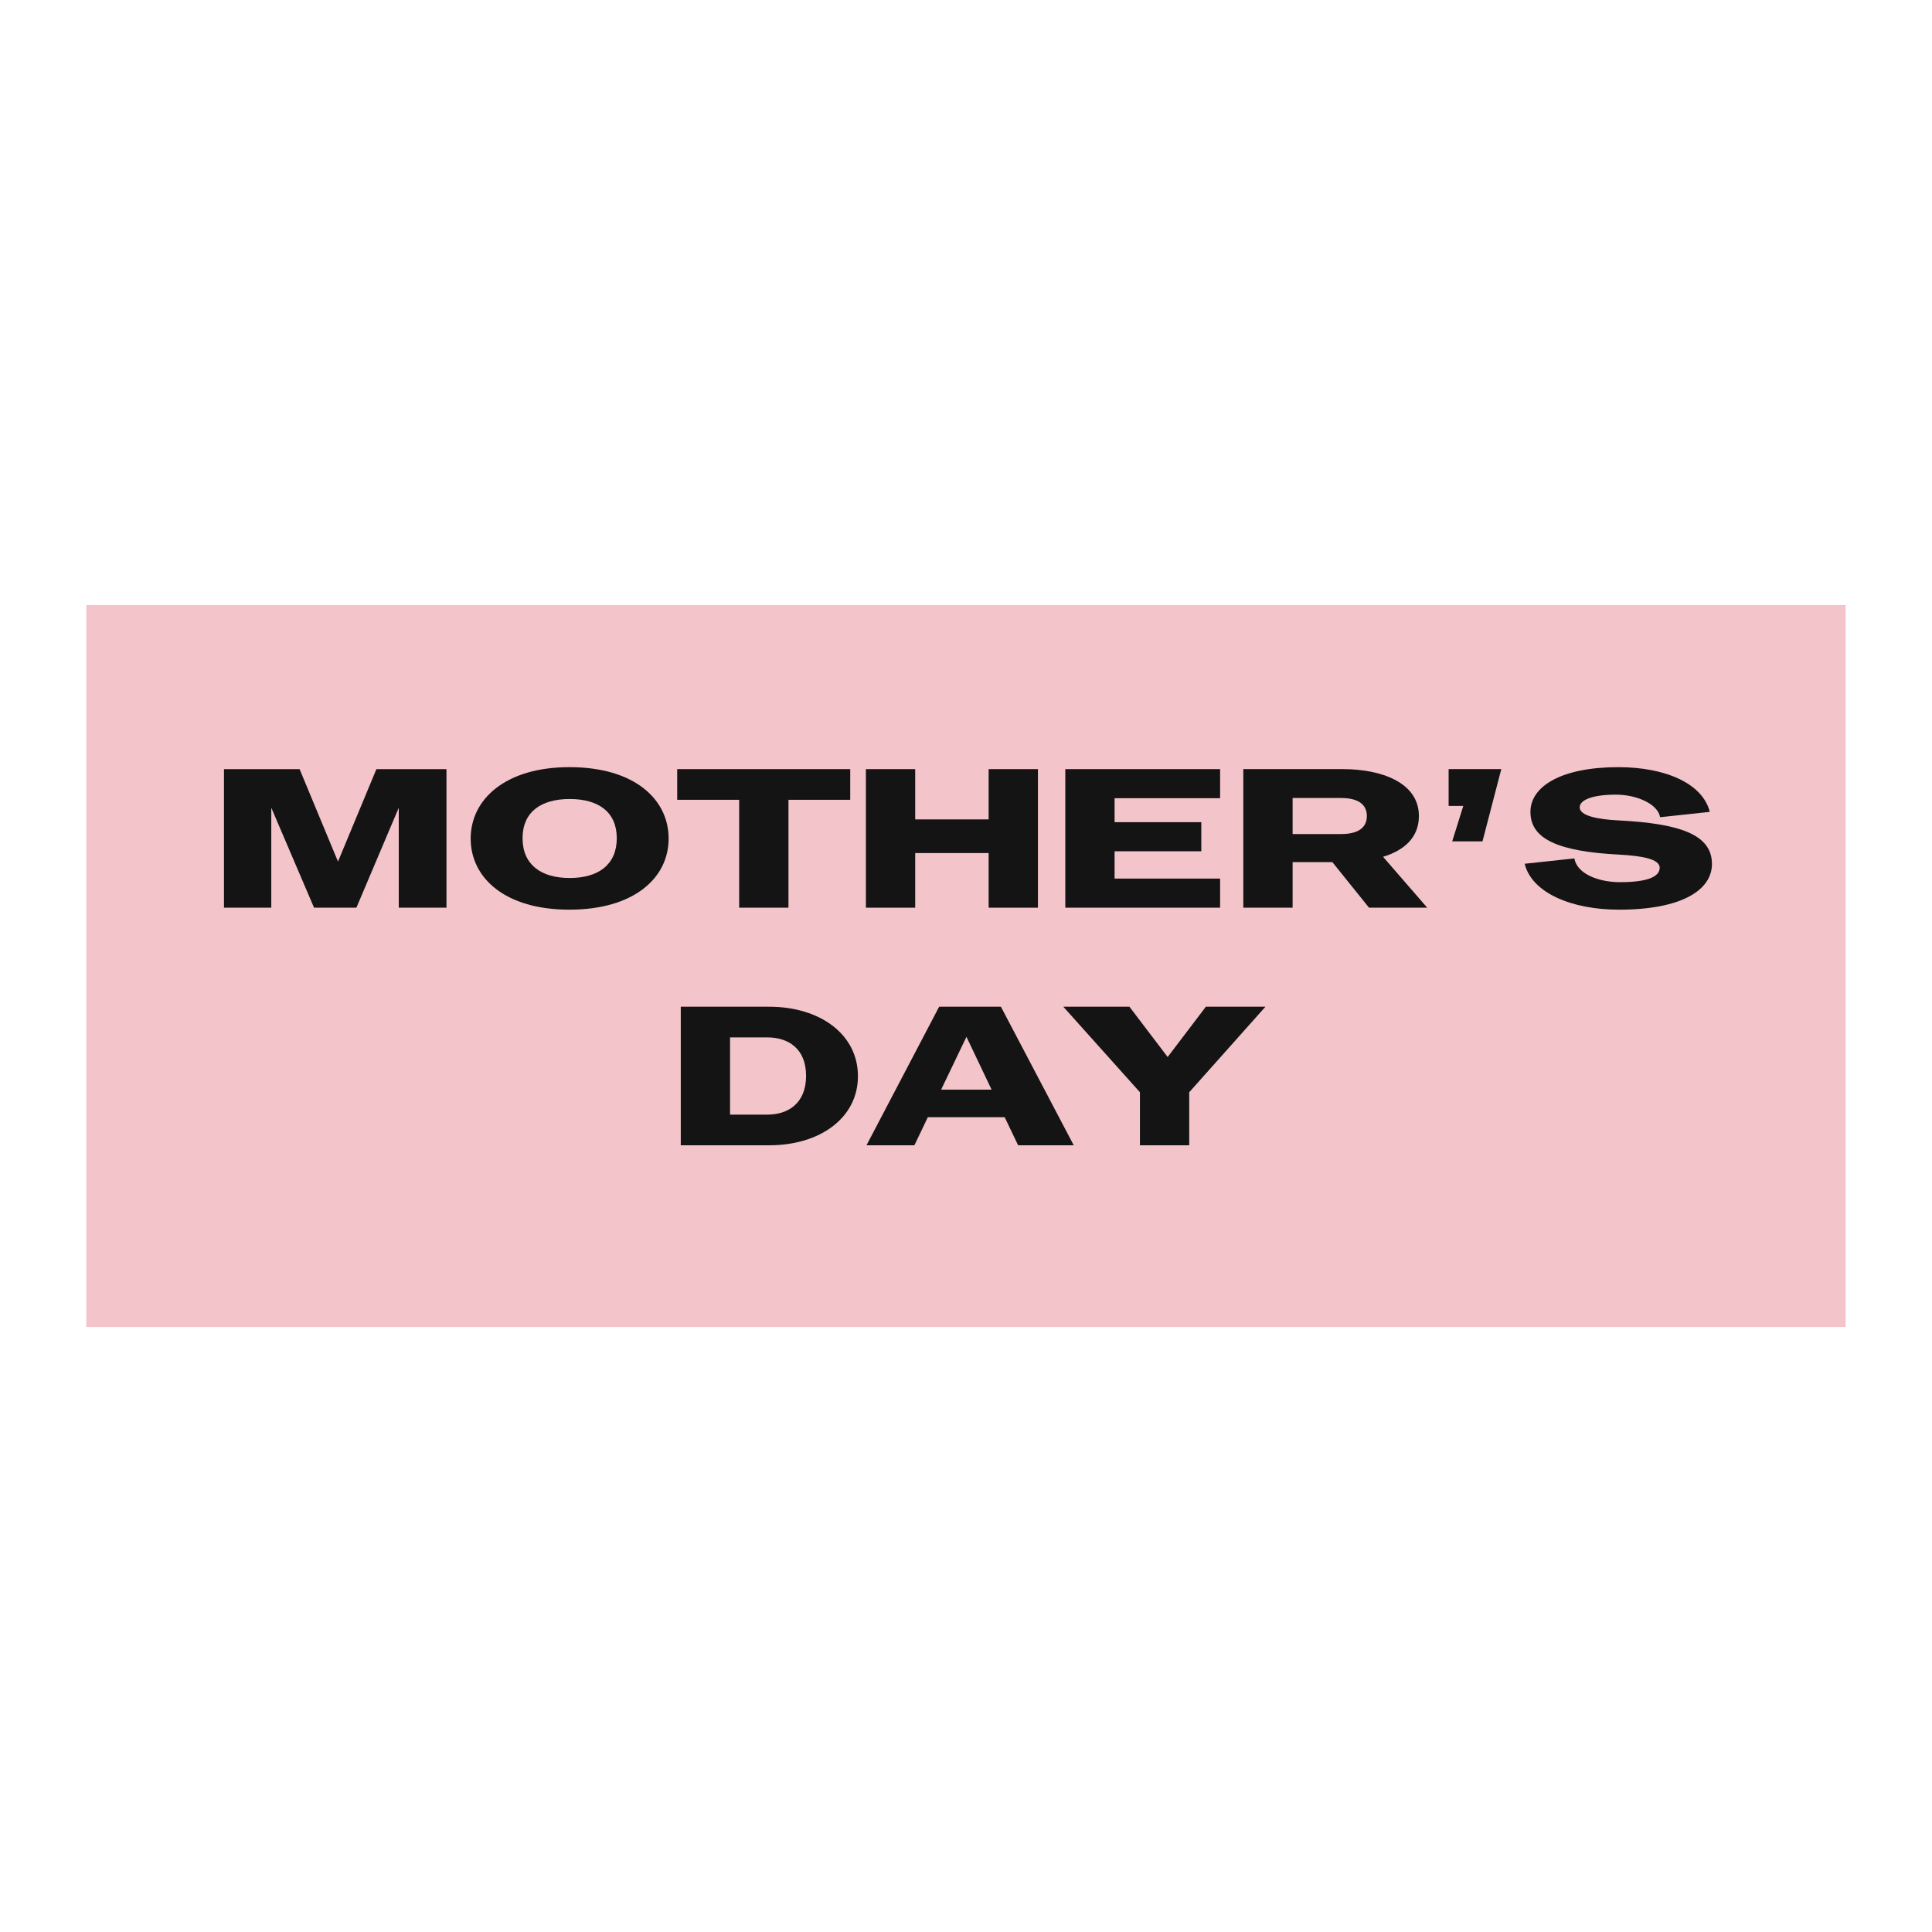
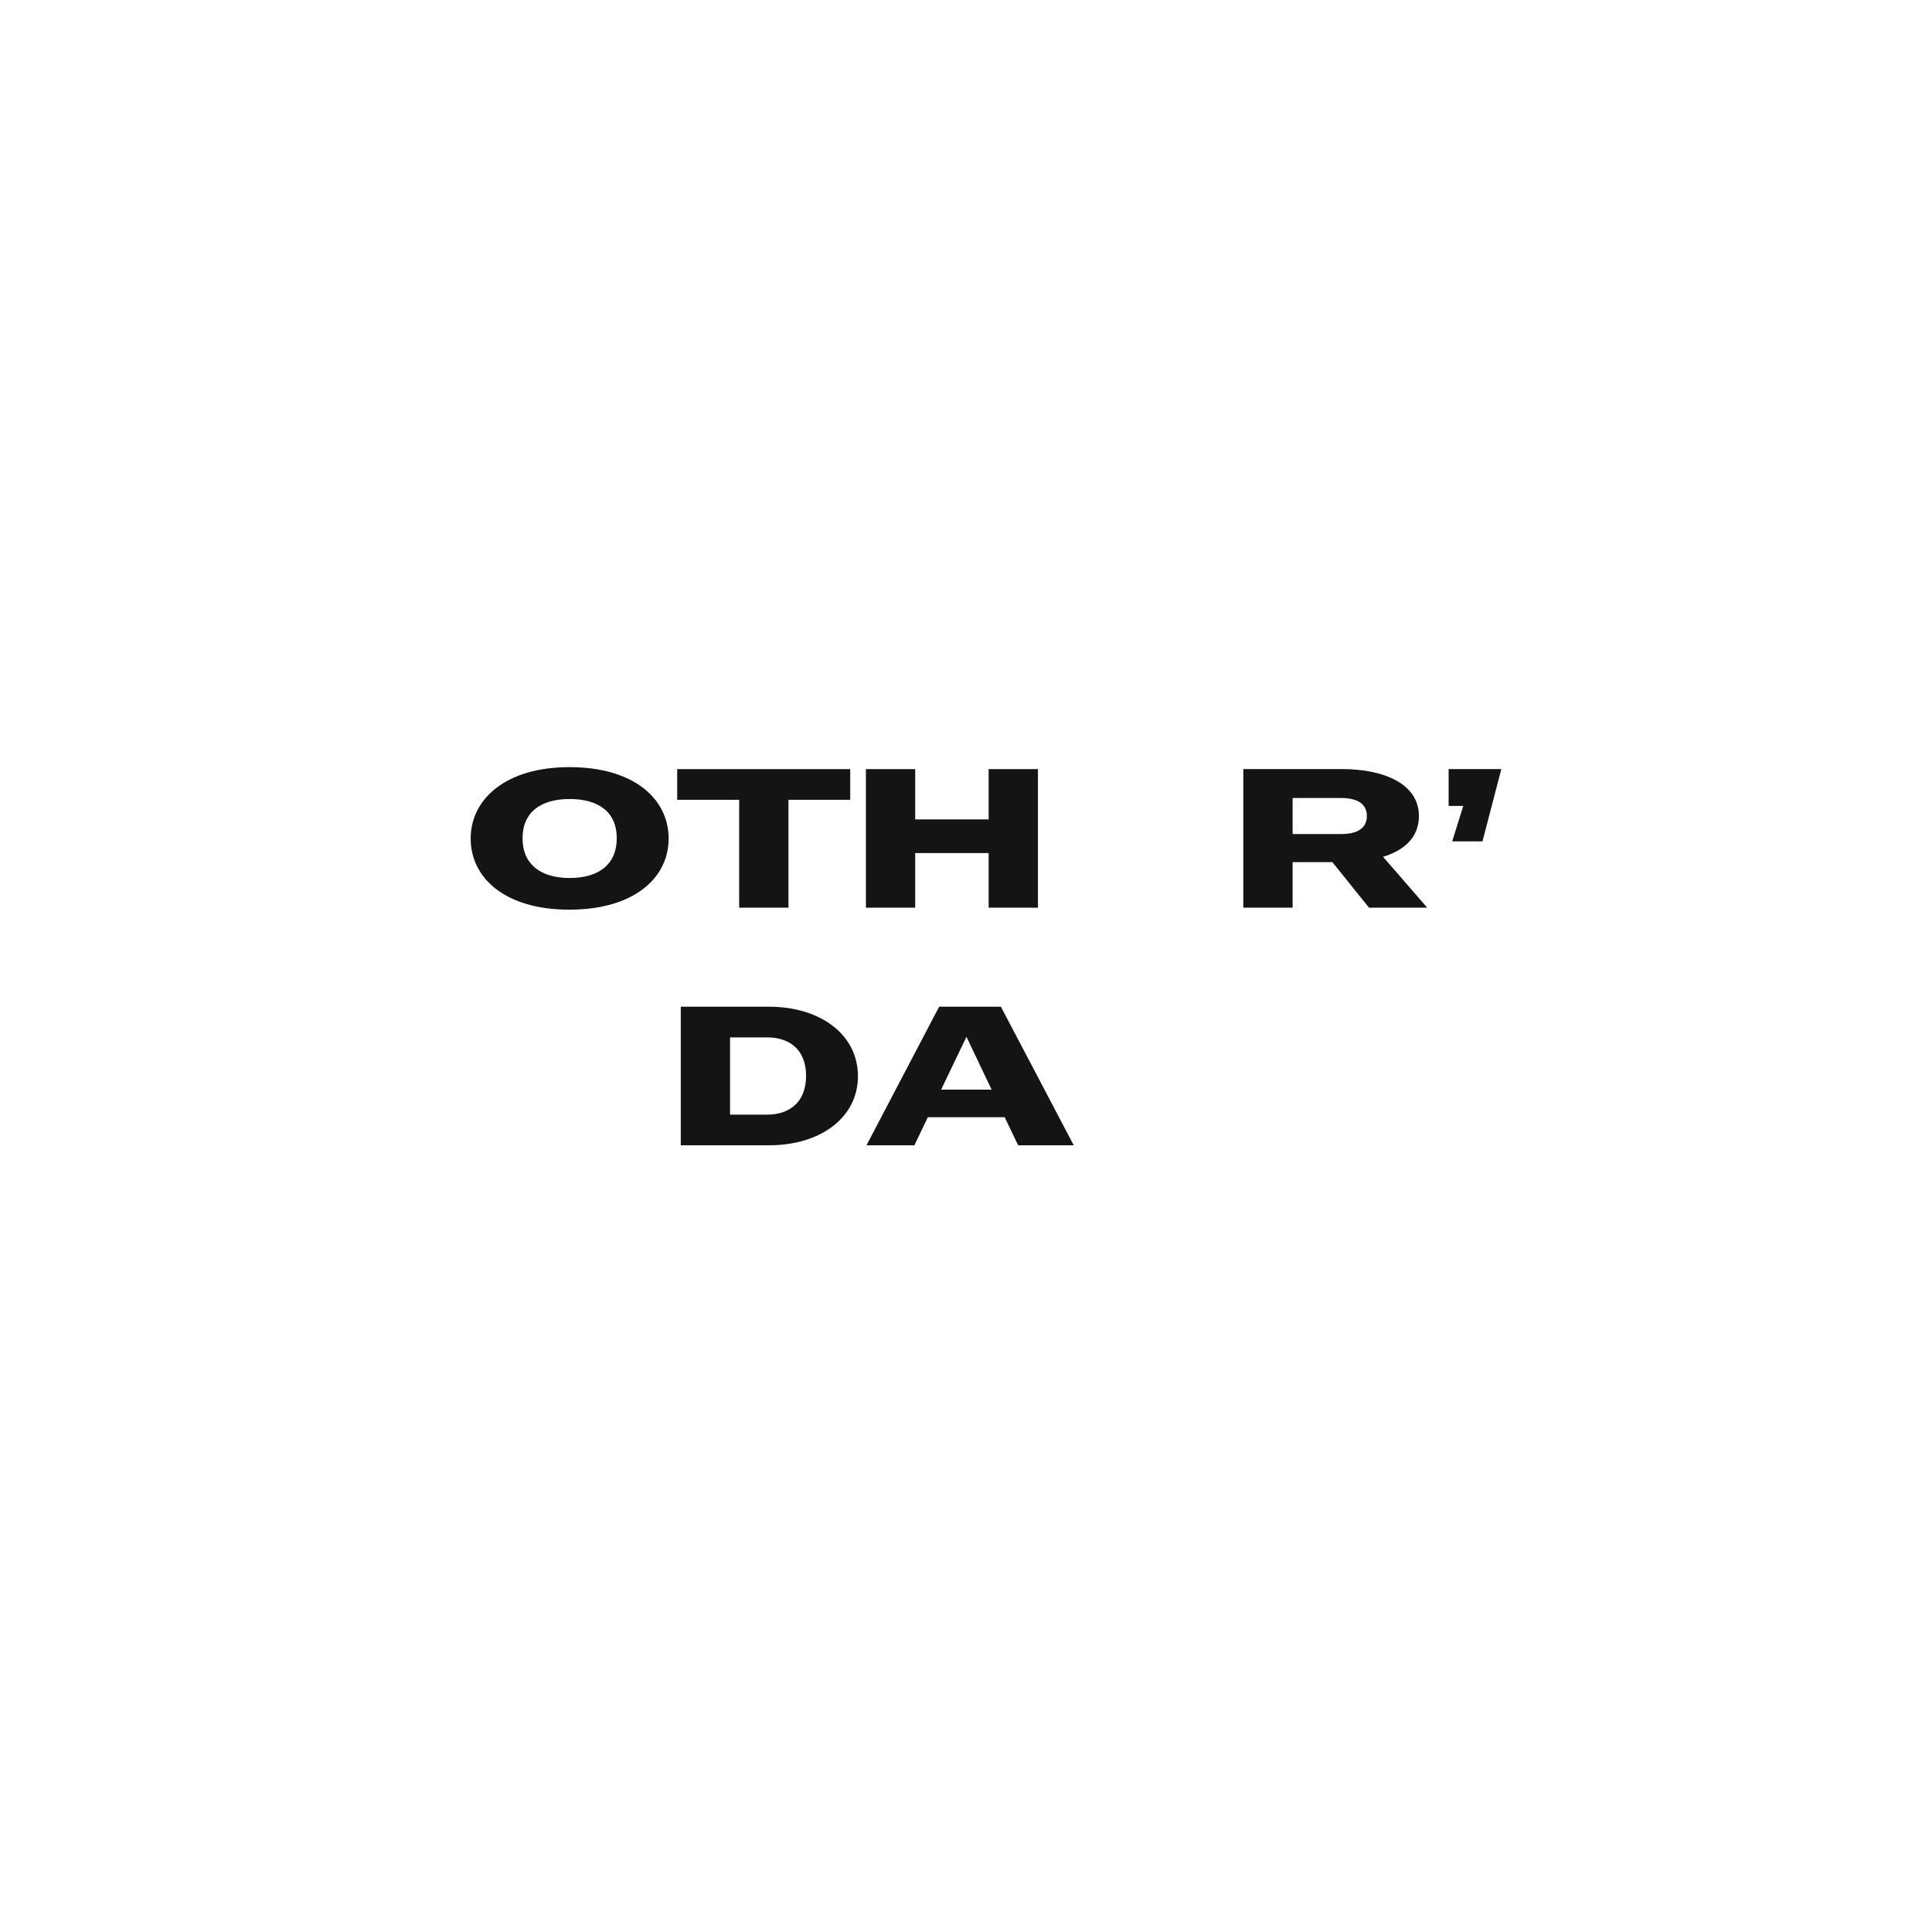
<svg xmlns="http://www.w3.org/2000/svg" id="Capa_1" version="1.1" viewBox="0 0 200 200">
  <defs>
    <style>
      .st0 {
        fill: #141414;
      }

      .st1 {
        fill: #f3c5cb;
      }
    </style>
  </defs>
-   <rect class="st1" x="8.936" y="62.631" width="182.127" height="74.739" />
  <g>
-     <path class="st0" d="M31.013,79.619l3.976,9.57,3.976-9.57h7.254v14.345h-4.939v-10.349l-4.385,10.349h-4.385l-4.427-10.349v10.349h-4.897v-14.345h7.828Z" />
    <path class="st0" d="M69.217,86.812c0,4.058-3.566,7.357-10.287,7.357-6.66,0-10.206-3.299-10.206-7.357,0-4.078,3.607-7.398,10.226-7.398,6.721,0,10.267,3.32,10.267,7.398ZM54.094,86.771c0,2.726,1.906,4.119,4.877,4.119,2.992,0,4.877-1.394,4.877-4.119,0-2.705-1.885-4.058-4.877-4.058-2.972,0-4.877,1.353-4.877,4.058Z" />
    <path class="st0" d="M88.015,79.619v3.176h-6.394v11.168h-5.103v-11.168h-6.414v-3.176h17.91Z" />
    <path class="st0" d="M94.741,79.619v5.205h7.603v-5.205h5.103v14.345h-5.103v-5.656h-7.603v5.656h-5.103v-14.345h5.103Z" />
-     <path class="st0" d="M126.305,79.619v3.012h-10.923v2.479h8.976v3.013h-8.976v2.828h10.923v3.012h-16.025v-14.345h16.025Z" />
    <path class="st0" d="M141.72,93.963l-3.791-4.713h-4.119v4.713h-5.103v-14.345h10.308c3.996,0,7.869,1.394,7.869,4.856,0,2.254-1.558,3.566-3.709,4.222l4.569,5.267h-6.024ZM133.81,86.34h5.021c1.701,0,2.664-.615,2.664-1.865,0-1.25-.963-1.865-2.664-1.865h-5.021v3.73Z" />
    <path class="st0" d="M155.413,79.619l-1.946,7.479h-3.136l1.147-3.668h-1.517v-3.812h5.451Z" />
-     <path class="st0" d="M176.995,84.045l-5.144.553c-.205-1.332-2.357-2.336-4.57-2.336-2.336,0-3.75.512-3.75,1.312,0,.901,1.947,1.25,4.017,1.353,6.291.328,9.673,1.435,9.673,4.508,0,2.685-3.095,4.734-9.632,4.734-4.856,0-9.017-1.722-9.755-4.754l5.144-.553c.267,1.598,2.501,2.459,4.714,2.459,2.787,0,4.119-.533,4.119-1.496,0-.922-1.927-1.229-4.16-1.353-6.414-.328-9.222-1.639-9.222-4.426,0-2.664,3.237-4.631,9.099-4.631,4.856,0,8.729,1.681,9.468,4.631Z" />
    <path class="st0" d="M79.633,104.216c5.246,0,9.181,2.849,9.181,7.192,0,4.324-3.935,7.152-9.181,7.152h-9.16v-14.345h9.16ZM75.575,115.384h3.873c2.09,0,3.996-1.127,3.996-4.017,0-2.868-1.906-3.975-3.996-3.975h-3.873v7.991Z" />
    <path class="st0" d="M103.614,104.216l7.541,14.345h-5.758l-1.394-2.91h-7.952l-1.394,2.91h-4.959l7.521-14.345h6.394ZM97.425,112.802h5.226l-2.603-5.471-2.623,5.471Z" />
-     <path class="st0" d="M116.92,104.216l3.955,5.205,3.955-5.205h6.168l-7.89,8.853v5.492h-5.103v-5.492l-7.931-8.853h6.845Z" />
  </g>
</svg>